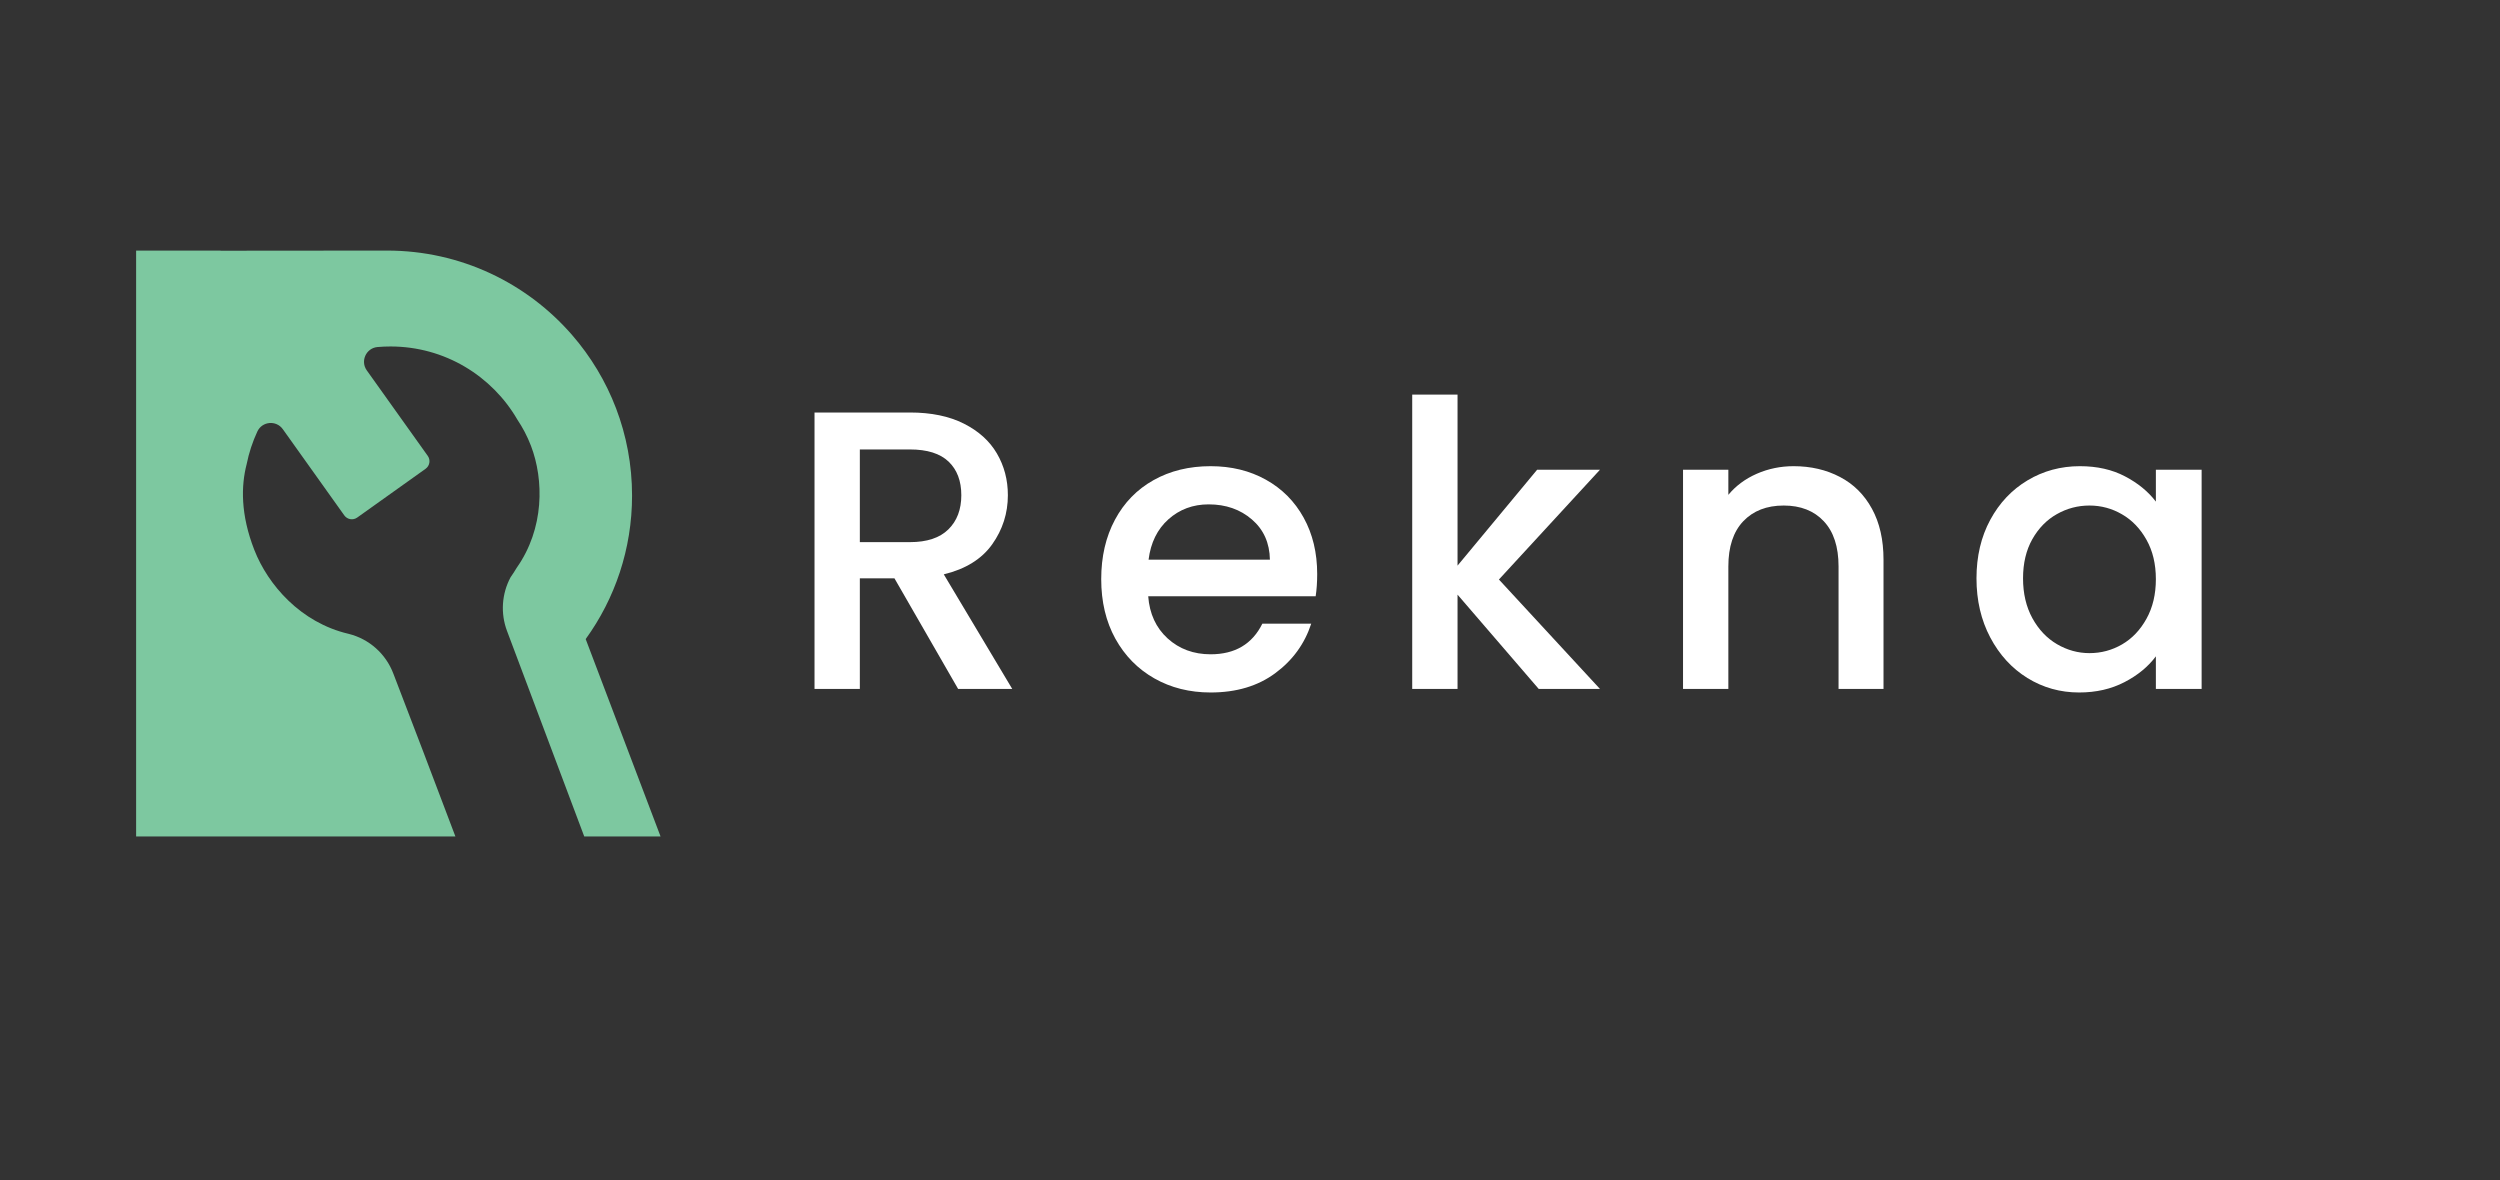
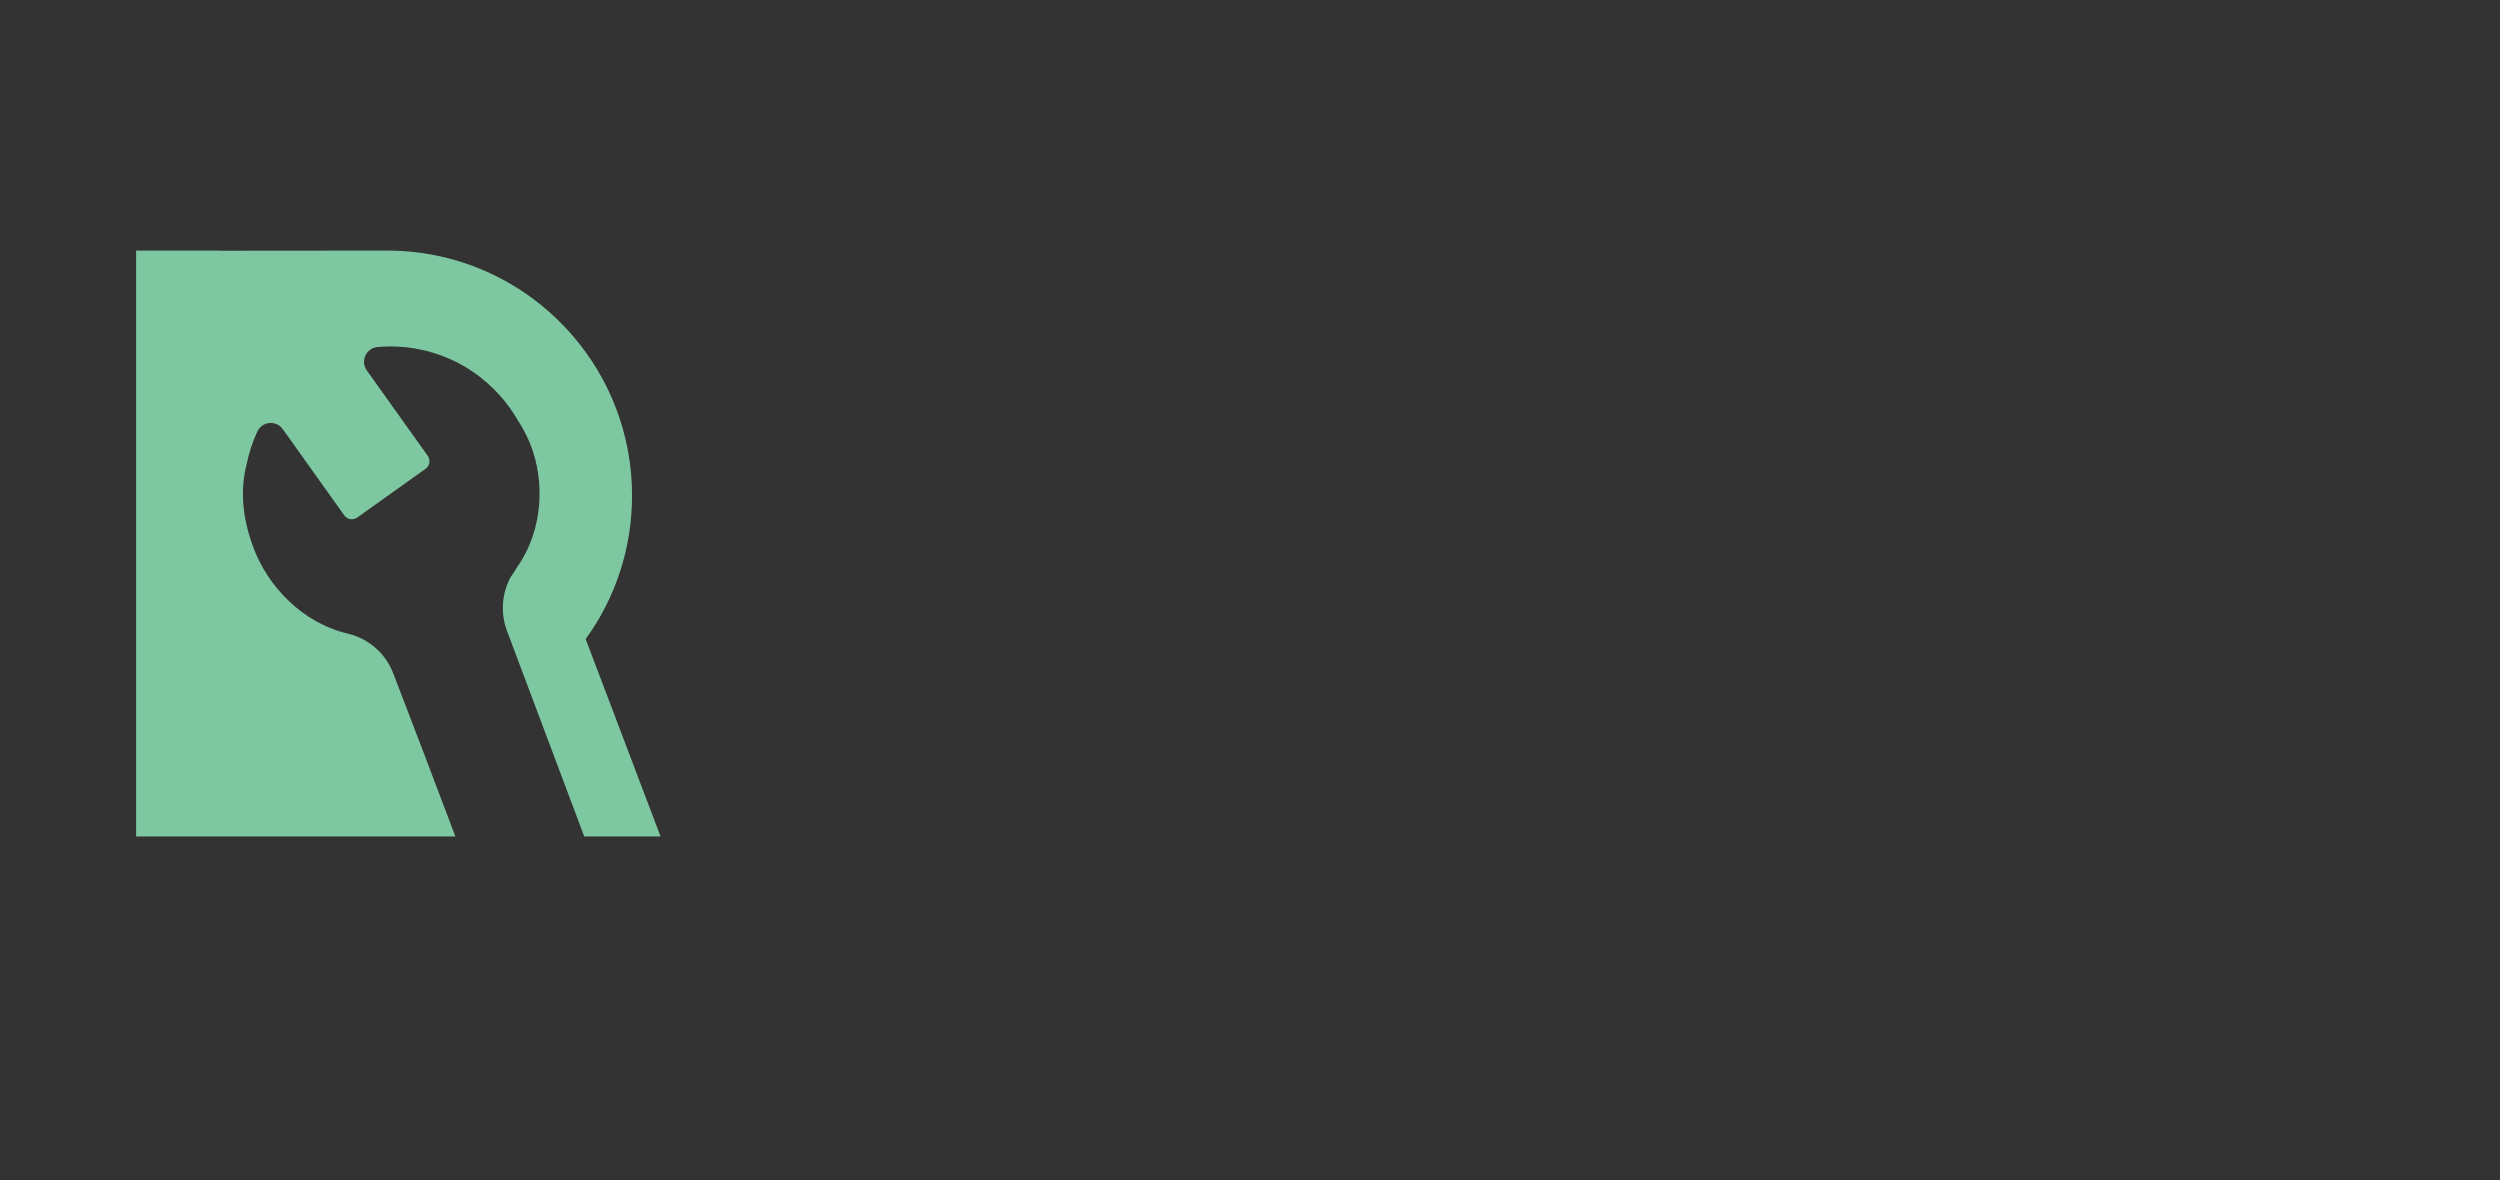
<svg xmlns="http://www.w3.org/2000/svg" width="716" zoomAndPan="magnify" viewBox="0 0 537 253.5" height="338" preserveAspectRatio="xMidYMid meet" version="1.0">
  <rect x="0" y="0" width="537" height="253.5" fill="#333333" stroke="none" />
  <defs>
    <g />
  </defs>
  <g fill="#ffffff" fill-opacity="1">
    <g transform="translate(168.553, 147.98)">
      <g>
-         <path d="M 37.25 0 L 23.578 -23.75 L 16.141 -23.75 L 16.141 0 L 6.406 0 L 6.406 -59.375 L 26.906 -59.375 C 31.469 -59.375 35.328 -58.578 38.484 -56.984 C 41.648 -55.391 44.016 -53.254 45.578 -50.578 C 47.148 -47.898 47.938 -44.91 47.938 -41.609 C 47.938 -37.734 46.812 -34.211 44.562 -31.047 C 42.312 -27.891 38.848 -25.742 34.172 -24.609 L 48.875 0 Z M 16.141 -31.531 L 26.906 -31.531 C 30.551 -31.531 33.301 -32.441 35.156 -34.266 C 37.008 -36.086 37.938 -38.535 37.938 -41.609 C 37.938 -44.68 37.023 -47.086 35.203 -48.828 C 33.379 -50.566 30.613 -51.438 26.906 -51.438 L 16.141 -51.438 Z M 16.141 -31.531 " />
-       </g>
+         </g>
    </g>
  </g>
  <g fill="#ffffff" fill-opacity="1">
    <g transform="translate(233.386, 147.98)">
      <g>
-         <path d="M 49.547 -24.688 C 49.547 -22.926 49.438 -21.332 49.219 -19.906 L 13.25 -19.906 C 13.531 -16.145 14.922 -13.125 17.422 -10.844 C 19.93 -8.57 23.008 -7.438 26.656 -7.438 C 31.895 -7.438 35.598 -9.629 37.766 -14.016 L 48.266 -14.016 C 46.848 -9.68 44.27 -6.133 40.531 -3.375 C 36.801 -0.613 32.176 0.766 26.656 0.766 C 22.156 0.766 18.125 -0.242 14.562 -2.266 C 11.008 -4.285 8.219 -7.129 6.188 -10.797 C 4.164 -14.473 3.156 -18.734 3.156 -23.578 C 3.156 -28.422 4.141 -32.676 6.109 -36.344 C 8.078 -40.02 10.836 -42.852 14.391 -44.844 C 17.953 -46.844 22.039 -47.844 26.656 -47.844 C 31.102 -47.844 35.062 -46.875 38.531 -44.938 C 42.008 -43 44.711 -40.281 46.641 -36.781 C 48.578 -33.281 49.547 -29.25 49.547 -24.688 Z M 39.391 -27.766 C 39.328 -31.359 38.039 -34.234 35.531 -36.391 C 33.031 -38.555 29.93 -39.641 26.234 -39.641 C 22.867 -39.641 19.988 -38.57 17.594 -36.438 C 15.207 -34.301 13.785 -31.41 13.328 -27.766 Z M 39.391 -27.766 " />
-       </g>
+         </g>
    </g>
  </g>
  <g fill="#ffffff" fill-opacity="1">
    <g transform="translate(296.938, 147.98)">
      <g>
-         <path d="M 25.031 -23.5 L 46.734 0 L 33.578 0 L 16.141 -20.25 L 16.141 0 L 6.406 0 L 6.406 -63.219 L 16.141 -63.219 L 16.141 -26.484 L 33.234 -47.078 L 46.734 -47.078 Z M 25.031 -23.5 " />
-       </g>
+         </g>
    </g>
  </g>
  <g fill="#ffffff" fill-opacity="1">
    <g transform="translate(355.109, 147.98)">
      <g>
-         <path d="M 30.156 -47.844 C 33.863 -47.844 37.18 -47.07 40.109 -45.531 C 43.047 -44 45.336 -41.723 46.984 -38.703 C 48.641 -35.68 49.469 -32.035 49.469 -27.766 L 49.469 0 L 39.812 0 L 39.812 -26.312 C 39.812 -30.531 38.754 -33.766 36.641 -36.016 C 34.535 -38.266 31.664 -39.391 28.031 -39.391 C 24.383 -39.391 21.488 -38.266 19.344 -36.016 C 17.207 -33.766 16.141 -30.531 16.141 -26.312 L 16.141 0 L 6.406 0 L 6.406 -47.078 L 16.141 -47.078 L 16.141 -41.688 C 17.742 -43.625 19.781 -45.133 22.25 -46.219 C 24.727 -47.301 27.363 -47.844 30.156 -47.844 Z M 30.156 -47.844 " />
-       </g>
+         </g>
    </g>
  </g>
  <g fill="#ffffff" fill-opacity="1">
    <g transform="translate(421.393, 147.98)">
      <g>
-         <path d="M 3.156 -23.75 C 3.156 -28.477 4.141 -32.664 6.109 -36.312 C 8.078 -39.957 10.754 -42.789 14.141 -44.812 C 17.523 -46.832 21.27 -47.844 25.375 -47.844 C 29.07 -47.844 32.301 -47.113 35.062 -45.656 C 37.832 -44.207 40.039 -42.398 41.688 -40.234 L 41.688 -47.078 L 51.516 -47.078 L 51.516 0 L 41.688 0 L 41.688 -7 C 40.039 -4.781 37.789 -2.93 34.938 -1.453 C 32.094 0.023 28.848 0.766 25.203 0.766 C 21.16 0.766 17.457 -0.27 14.094 -2.344 C 10.738 -4.426 8.078 -7.332 6.109 -11.062 C 4.141 -14.789 3.156 -19.02 3.156 -23.75 Z M 41.688 -23.578 C 41.688 -26.828 41.016 -29.645 39.672 -32.031 C 38.336 -34.426 36.586 -36.25 34.422 -37.5 C 32.266 -38.758 29.93 -39.391 27.422 -39.391 C 24.922 -39.391 22.586 -38.773 20.422 -37.547 C 18.254 -36.328 16.5 -34.535 15.156 -32.172 C 13.82 -29.805 13.156 -27 13.156 -23.75 C 13.156 -20.5 13.82 -17.648 15.156 -15.203 C 16.5 -12.754 18.266 -10.891 20.453 -9.609 C 22.648 -8.328 24.973 -7.688 27.422 -7.688 C 29.93 -7.688 32.266 -8.312 34.422 -9.562 C 36.586 -10.82 38.336 -12.66 39.672 -15.078 C 41.016 -17.492 41.688 -20.328 41.688 -23.578 Z M 41.688 -23.578 " />
-       </g>
+         </g>
    </g>
  </g>
  <path fill="#7dc8a0" d="M 84.496 144.719 L 84.496 144.707 C 82.887 140.441 79.297 137.242 74.879 136.148 C 64.566 133.742 57.555 125.617 54.629 118.125 C 51.656 110.516 51.773 104.371 52.984 99.688 C 53.477 97.238 54.254 94.891 55.281 92.684 C 56.309 90.477 59.34 90.215 60.75 92.191 L 73.957 110.707 C 74.594 111.602 75.836 111.809 76.727 111.172 L 91.418 100.695 C 92.312 100.055 92.52 98.816 91.883 97.922 L 78.785 79.559 C 77.359 77.562 78.641 74.762 81.086 74.543 C 82 74.465 82.934 74.422 83.871 74.422 C 95.512 74.422 105.68 80.738 111.129 90.133 C 112.254 91.809 113.25 93.672 114.047 95.75 C 116.859 103.09 116.934 113.527 110.988 121.961 C 110.57 122.664 110.125 123.352 109.66 124.016 C 107.781 127.535 107.48 131.73 108.906 135.527 L 125.496 179.672 L 141.887 179.672 L 125.805 137.273 C 132.074 128.609 135.766 117.965 135.766 106.453 C 135.766 93.258 130.91 81.199 122.887 71.961 C 113.238 60.848 99.012 53.824 83.141 53.824 C 82.711 53.824 62.863 53.84 47.375 53.855 L 47.375 53.824 L 29.238 53.824 L 29.238 179.672 L 97.82 179.672 C 93.309 167.738 87.98 153.703 84.5 144.715 Z M 84.496 144.719 " fill-opacity="1" fill-rule="nonzero" />
</svg>